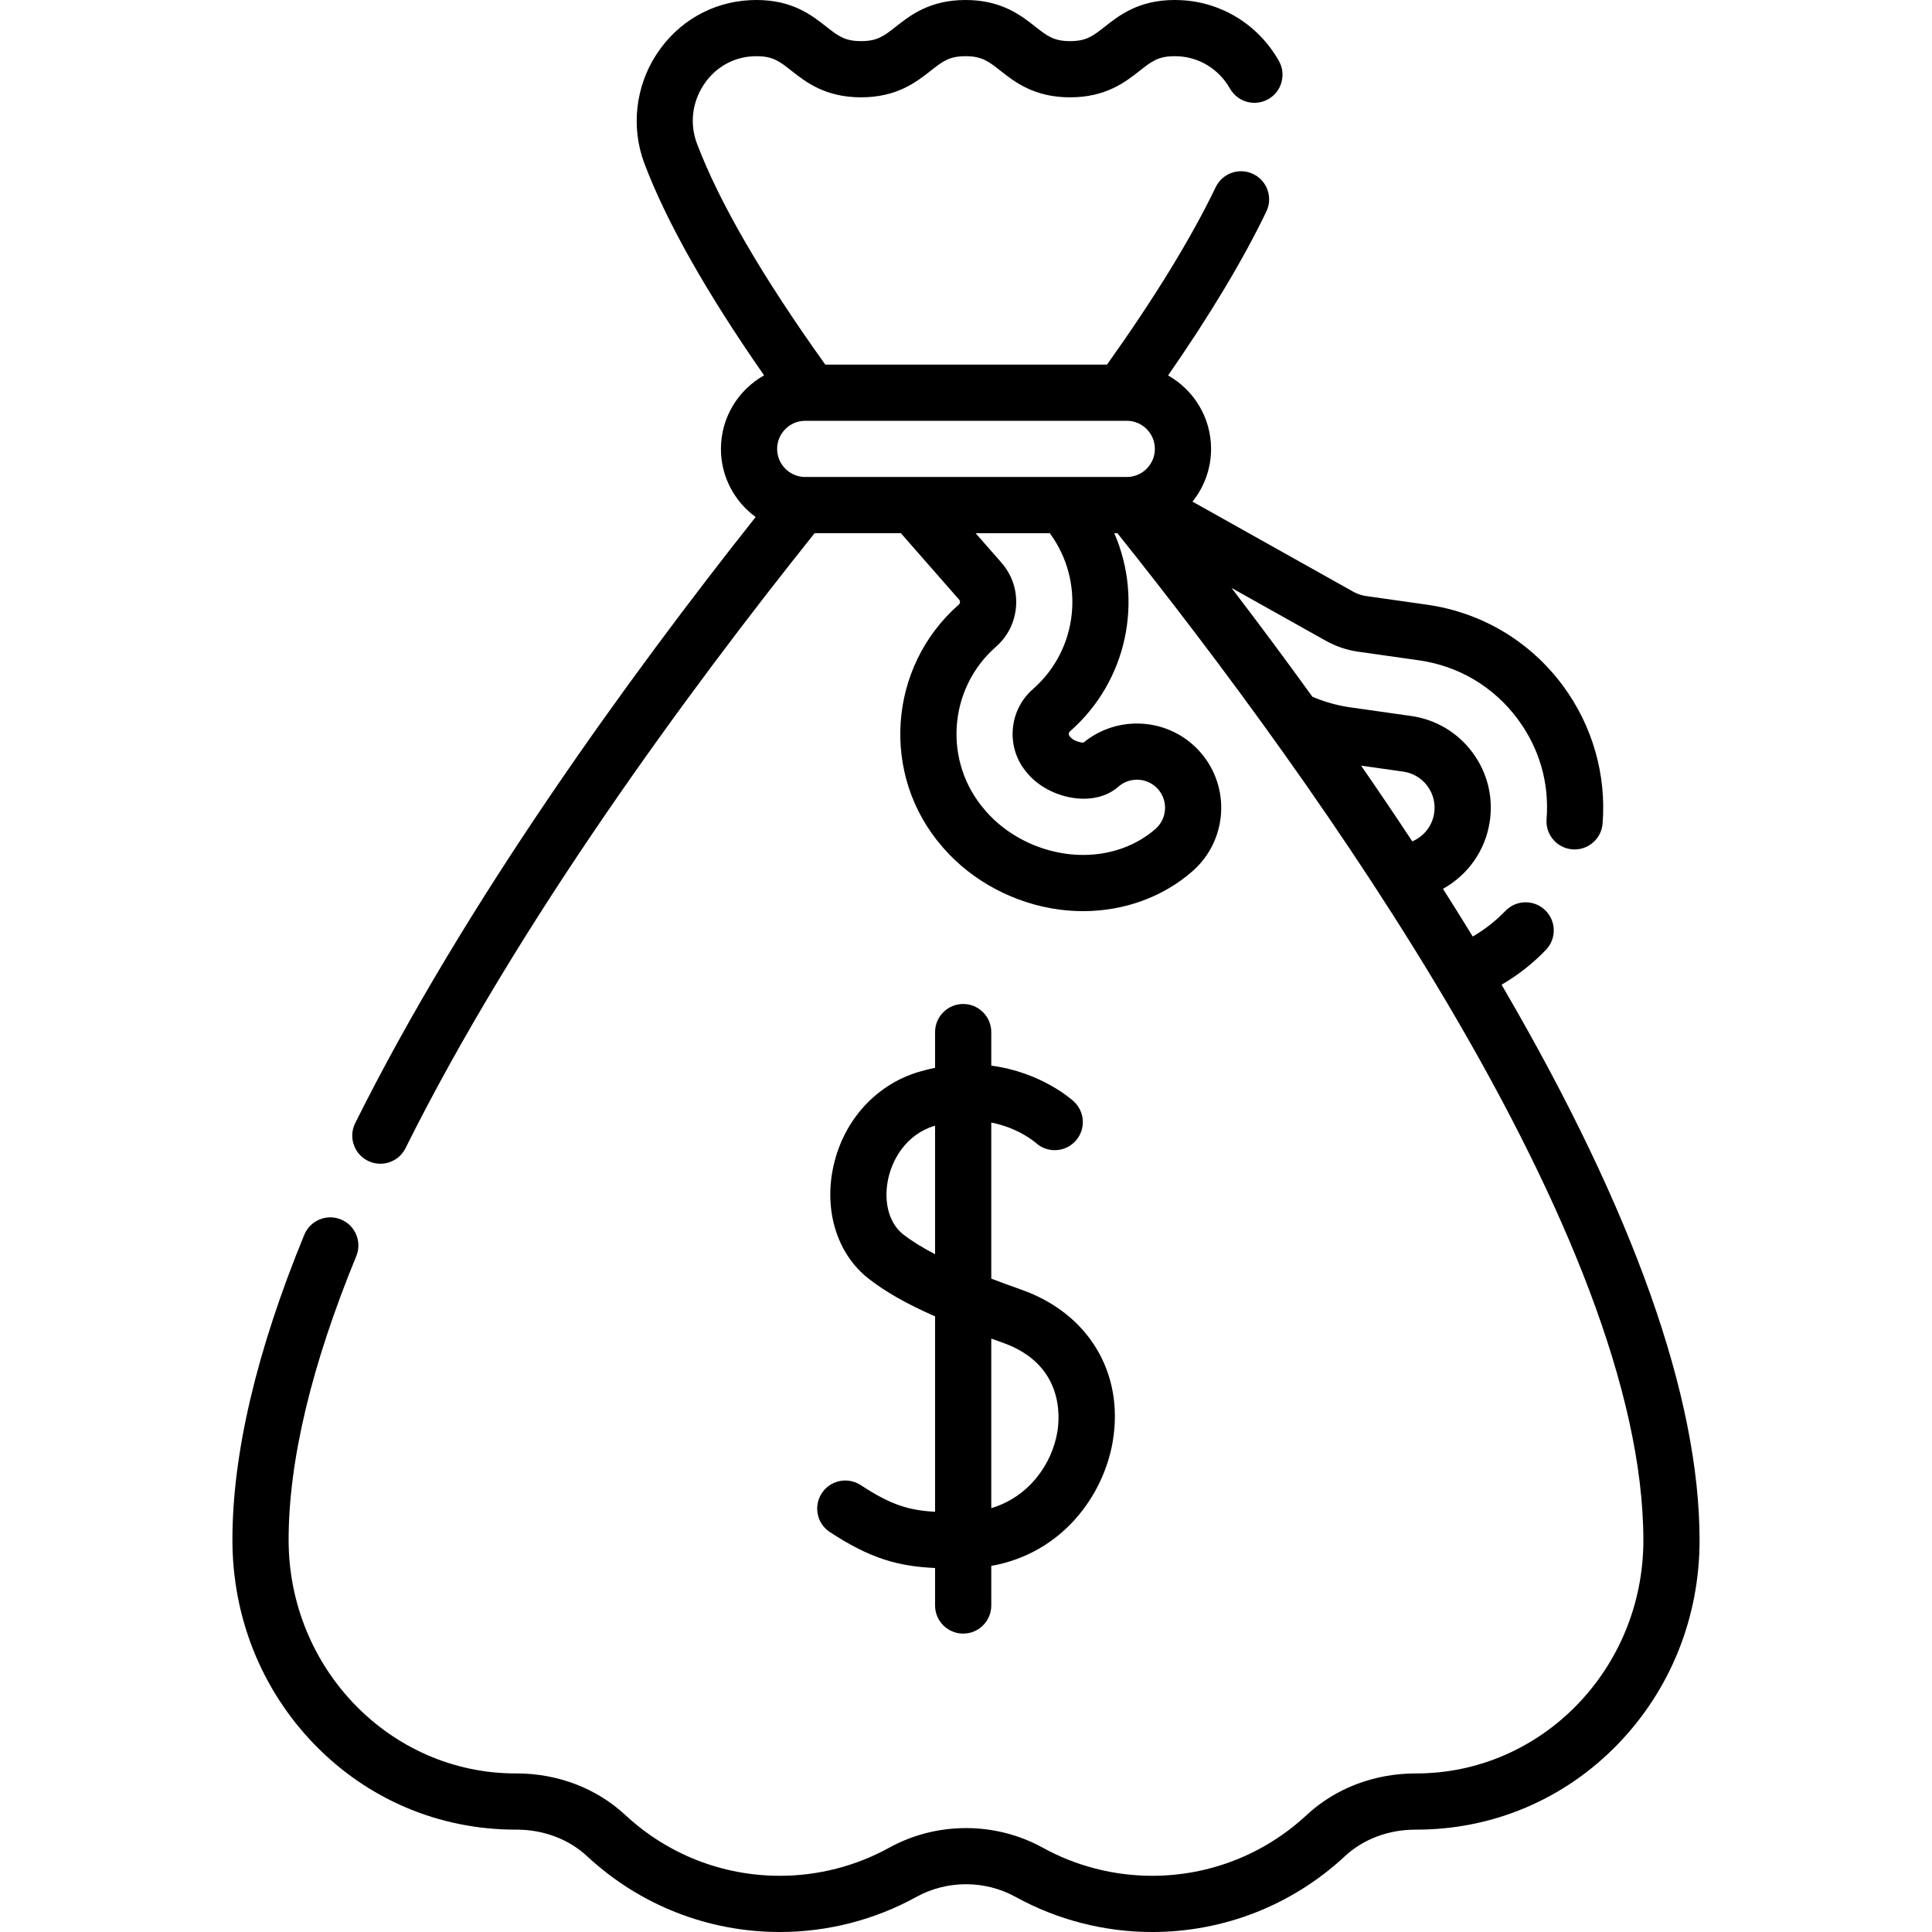
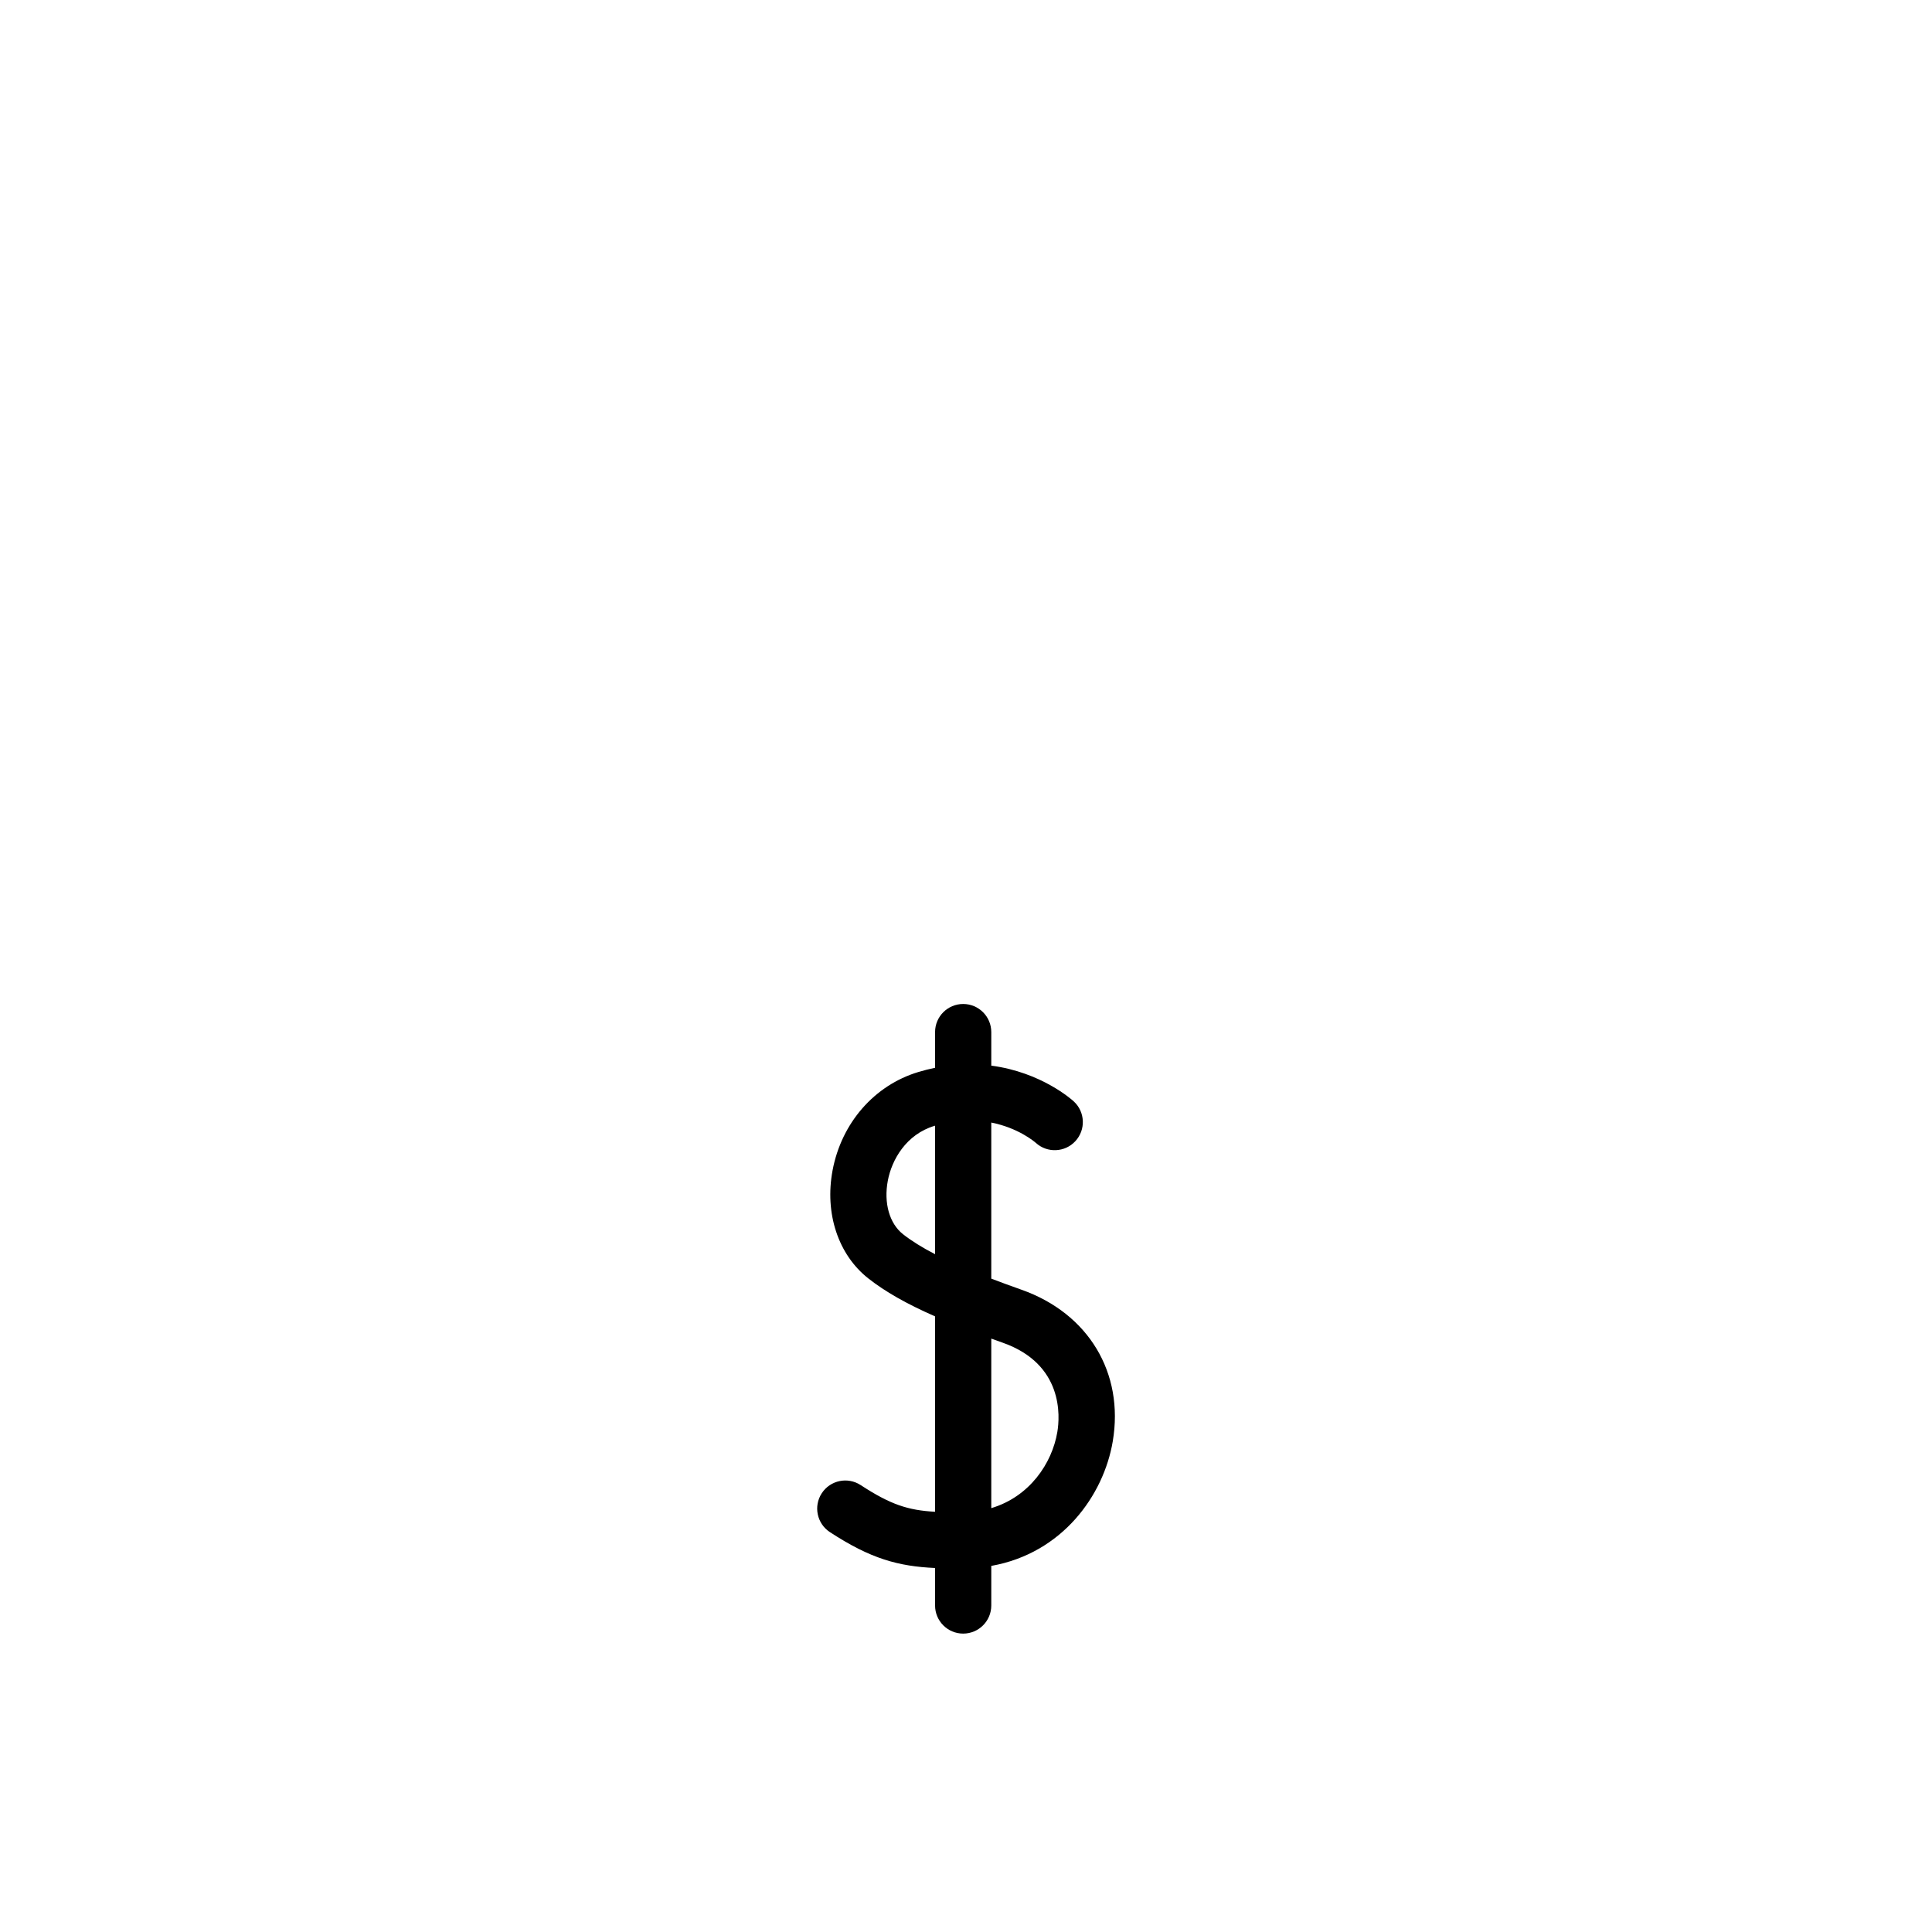
<svg xmlns="http://www.w3.org/2000/svg" id="Layer_1" enable-background="new 0 0 512 512" height="512" viewBox="0 0 512 512" width="512">
  <g>
-     <path d="m398.674 262.233c-.246-.422-.496-.843-.743-1.265 4.305-2.518 8.245-5.599 11.748-9.235 2.854-2.962 2.766-7.677-.197-10.53-2.963-2.856-7.678-2.767-10.53.197-2.58 2.679-5.486 4.943-8.663 6.787-2.592-4.241-5.226-8.456-7.887-12.641 6.494-3.589 11.16-9.997 12.37-17.641 1.037-6.554-.564-13.104-4.509-18.443-3.944-5.337-9.736-8.789-16.308-9.722l-16.124-2.289c-3.473-.493-6.85-1.446-10.045-2.822-7.343-10.179-14.553-19.84-21.42-28.824l25 14.007c2.658 1.488 5.537 2.462 8.561 2.893l16.122 2.288c10.554 1.497 19.857 7.044 26.194 15.617 5.735 7.761 8.368 16.914 7.615 26.469-.323 4.1 2.738 7.686 6.839 8.009.199.016.397.023.592.023 3.848 0 7.109-2.961 7.416-6.863 1.024-12.996-2.7-25.955-10.485-36.491-8.728-11.809-21.541-19.449-36.079-21.512l-16.119-2.287c-1.192-.17-2.327-.554-3.375-1.14l-42.627-23.883c3.079-3.829 4.927-8.688 4.927-13.972 0-8.341-4.598-15.625-11.39-19.462 11.182-16.135 19.928-30.723 26.042-43.447 1.781-3.707.22-8.157-3.487-9.938-3.706-1.783-8.157-.22-9.938 3.487-6.468 13.46-16.159 29.275-28.8 47.018h-74.665c-16.642-23.241-28.082-42.926-33.989-58.521-1.973-5.21-1.333-10.901 1.758-15.613 2.989-4.557 7.756-7.315 13.076-7.57.315-.015.631-.022.947-.022 4.344 0 6.083 1.369 9.24 3.854 3.777 2.973 8.95 7.044 18.453 7.044s14.676-4.071 18.453-7.044c3.158-2.484 4.897-3.854 9.241-3.854 4.345 0 6.084 1.369 9.243 3.854 3.777 2.973 8.95 7.044 18.453 7.044s14.676-4.071 18.454-7.044c3.157-2.484 4.897-3.854 9.241-3.854.327 0 .655.009.991.025 5.691.285 10.807 3.483 13.685 8.558 2.029 3.577 6.576 4.833 10.152 2.803 3.578-2.03 4.833-6.575 2.803-10.152-5.407-9.532-15.089-15.545-25.888-16.085-.581-.029-1.163-.044-1.744-.044-9.503 0-14.676 4.071-18.454 7.044-3.157 2.484-4.897 3.854-9.241 3.854s-6.084-1.369-9.241-3.854c-3.778-2.973-8.952-7.044-18.454-7.044-9.503 0-14.676 4.071-18.453 7.044-3.158 2.484-4.897 3.854-9.241 3.854s-6.083-1.369-9.241-3.854c-3.777-2.973-8.95-7.044-18.452-7.044-.549 0-1.099.014-1.652.04-10.143.484-19.19 5.688-24.824 14.278-5.652 8.617-6.861 19.479-3.233 29.057 5.847 15.438 16.502 34.284 31.696 56.099-6.816 3.831-11.434 11.128-11.434 19.487 0 7.41 3.629 13.985 9.2 18.052-33.381 42.128-76.918 101.991-106.121 160.622-1.834 3.682-.336 8.152 3.346 9.986 1.067.531 2.199.784 3.314.784 2.736 0 5.369-1.514 6.672-4.129 29.8-59.831 75.035-121.241 108.412-162.973h22.865l15.447 17.625c.202.23.231.486.219.659-.011.174-.073.423-.304.625-18.834 16.507-20.788 45.31-4.416 64.138l.134.158c.1.119.201.238.298.347 7.651 8.729 18.812 14.63 30.621 16.19 2.085.275 4.203.415 6.295.415 10.906 0 21.204-3.761 28.995-10.588 9.265-8.12 10.196-22.263 2.076-31.529-7.957-9.078-21.703-10.155-30.971-2.548-.014 0-.028 0-.043 0-.908 0-2.538-.514-3.313-1.329l-.309-.362c-.171-.195-.242-.405-.226-.659.017-.258.115-.458.309-.627 15.28-13.393 19.446-34.81 11.74-52.515h.825c52.947 66.213 139.39 186.627 139.39 266.903 0 34.06-26.979 61.769-60.14 61.769h-.134c-10.998-.005-21.298 3.9-28.991 11.053-11.153 10.367-25.681 16.077-40.907 16.077-10.144 0-20.17-2.576-28.993-7.447-12.548-6.93-28.14-6.93-40.691 0-8.823 4.872-18.849 7.447-28.993 7.447-15.227 0-29.755-5.71-40.907-16.077-7.669-7.13-17.923-11.053-28.868-11.053-.035 0-.071 0-.106 0h-.152c-33.161 0-60.139-27.758-60.139-61.878 0-20.94 6.032-46.243 17.928-75.209 1.562-3.805-.256-8.156-4.06-9.718s-8.156.256-9.718 4.059c-12.636 30.771-19.043 57.979-19.043 80.869 0 20.465 7.702 39.693 21.689 54.141 14.127 14.595 33.072 22.632 53.345 22.632h.169.071c7.186 0 13.841 2.509 18.744 7.067 13.917 12.938 32.046 20.062 51.048 20.062 12.656 0 25.171-3.217 36.193-9.303 8.109-4.478 18.183-4.476 26.291 0 11.022 6.086 23.537 9.303 36.193 9.303 19.001 0 37.13-7.124 51.048-20.062 4.904-4.559 11.558-7.067 18.761-7.067h.072.151c20.266 0 39.21-8.031 53.343-22.616 13.989-14.434 21.692-33.629 21.692-54.048 0-37.883-17.405-86.996-51.731-145.974zm-26.812-57.747c2.588.368 4.869 1.727 6.421 3.827 1.553 2.102 2.184 4.683 1.776 7.264-.531 3.358-2.756 6.117-5.793 7.396-4.489-6.816-9.025-13.52-13.562-20.071zm-158.466-78.077c-4.107 0-7.447-3.341-7.447-7.447s3.341-7.447 7.447-7.447h85.208c4.107 0 7.447 3.341 7.447 7.447s-3.341 7.447-7.447 7.447zm60.343 56.208c-3.174 2.782-5.075 6.634-5.354 10.849-.277 4.213 1.103 8.282 3.872 11.442l.251.296c.046.054.092.108.14.16 5.553 6.194 17.139 8.904 23.749 3.107 3.088-2.705 7.803-2.396 10.511.692 2.706 3.089 2.396 7.803-.692 10.51-5.074 4.447-11.885 6.896-19.178 6.896-1.442 0-2.903-.097-4.344-.287-8.279-1.093-16.068-5.191-21.371-11.241-.002-.002-.096-.112-.098-.115l-.236-.276c-11.064-12.724-9.748-32.118 2.933-43.232 3.172-2.78 5.073-6.633 5.35-10.848.277-4.216-1.101-8.285-3.881-11.457l-6.842-7.807h19.651c9.379 12.69 7.617 30.725-4.461 41.311z" />
    <path d="m228.088 393.565c-3.441-2.252-8.057-1.288-10.309 2.156-2.252 3.441-1.287 8.057 2.156 10.309 10.839 7.09 18.161 9.057 27.869 9.507v9.937c0 4.113 3.334 7.447 7.447 7.447s7.448-3.334 7.448-7.447v-10.495c18.805-3.341 29.786-18.686 32.195-33.014 3.049-18.134-6.444-33.903-24.184-40.173-2.883-1.019-5.541-1.995-8.012-2.939v-41.363c7.188 1.418 11.486 5.101 11.814 5.39 3.025 2.745 7.703 2.54 10.477-.467 2.789-3.024 2.599-7.735-.425-10.523-.474-.438-8.597-7.743-21.866-9.484v-8.891c0-4.113-3.335-7.447-7.448-7.447s-7.447 3.334-7.447 7.447v9.462c-1.45.297-2.934.668-4.449 1.125-11.644 3.508-20.345 13.484-22.71 26.034-2.15 11.412 1.486 22.4 9.489 28.677 4.434 3.478 9.987 6.661 17.671 10.045v51.779c-7.173-.396-11.822-1.909-19.716-7.072zm11.236-66.473c-3.611-2.832-5.16-8.273-4.043-14.199 1.043-5.537 4.84-12.261 12.369-14.529.052-.016.102-.027.153-.043v34.054c-3.461-1.788-6.231-3.521-8.479-5.283zm26.422 28.743c16.148 5.708 15.149 19.553 14.458 23.661-1.395 8.302-7.351 17.148-17.506 20.175v-44.927c.993.359 2.005.722 3.048 1.091z" />
  </g>
</svg>